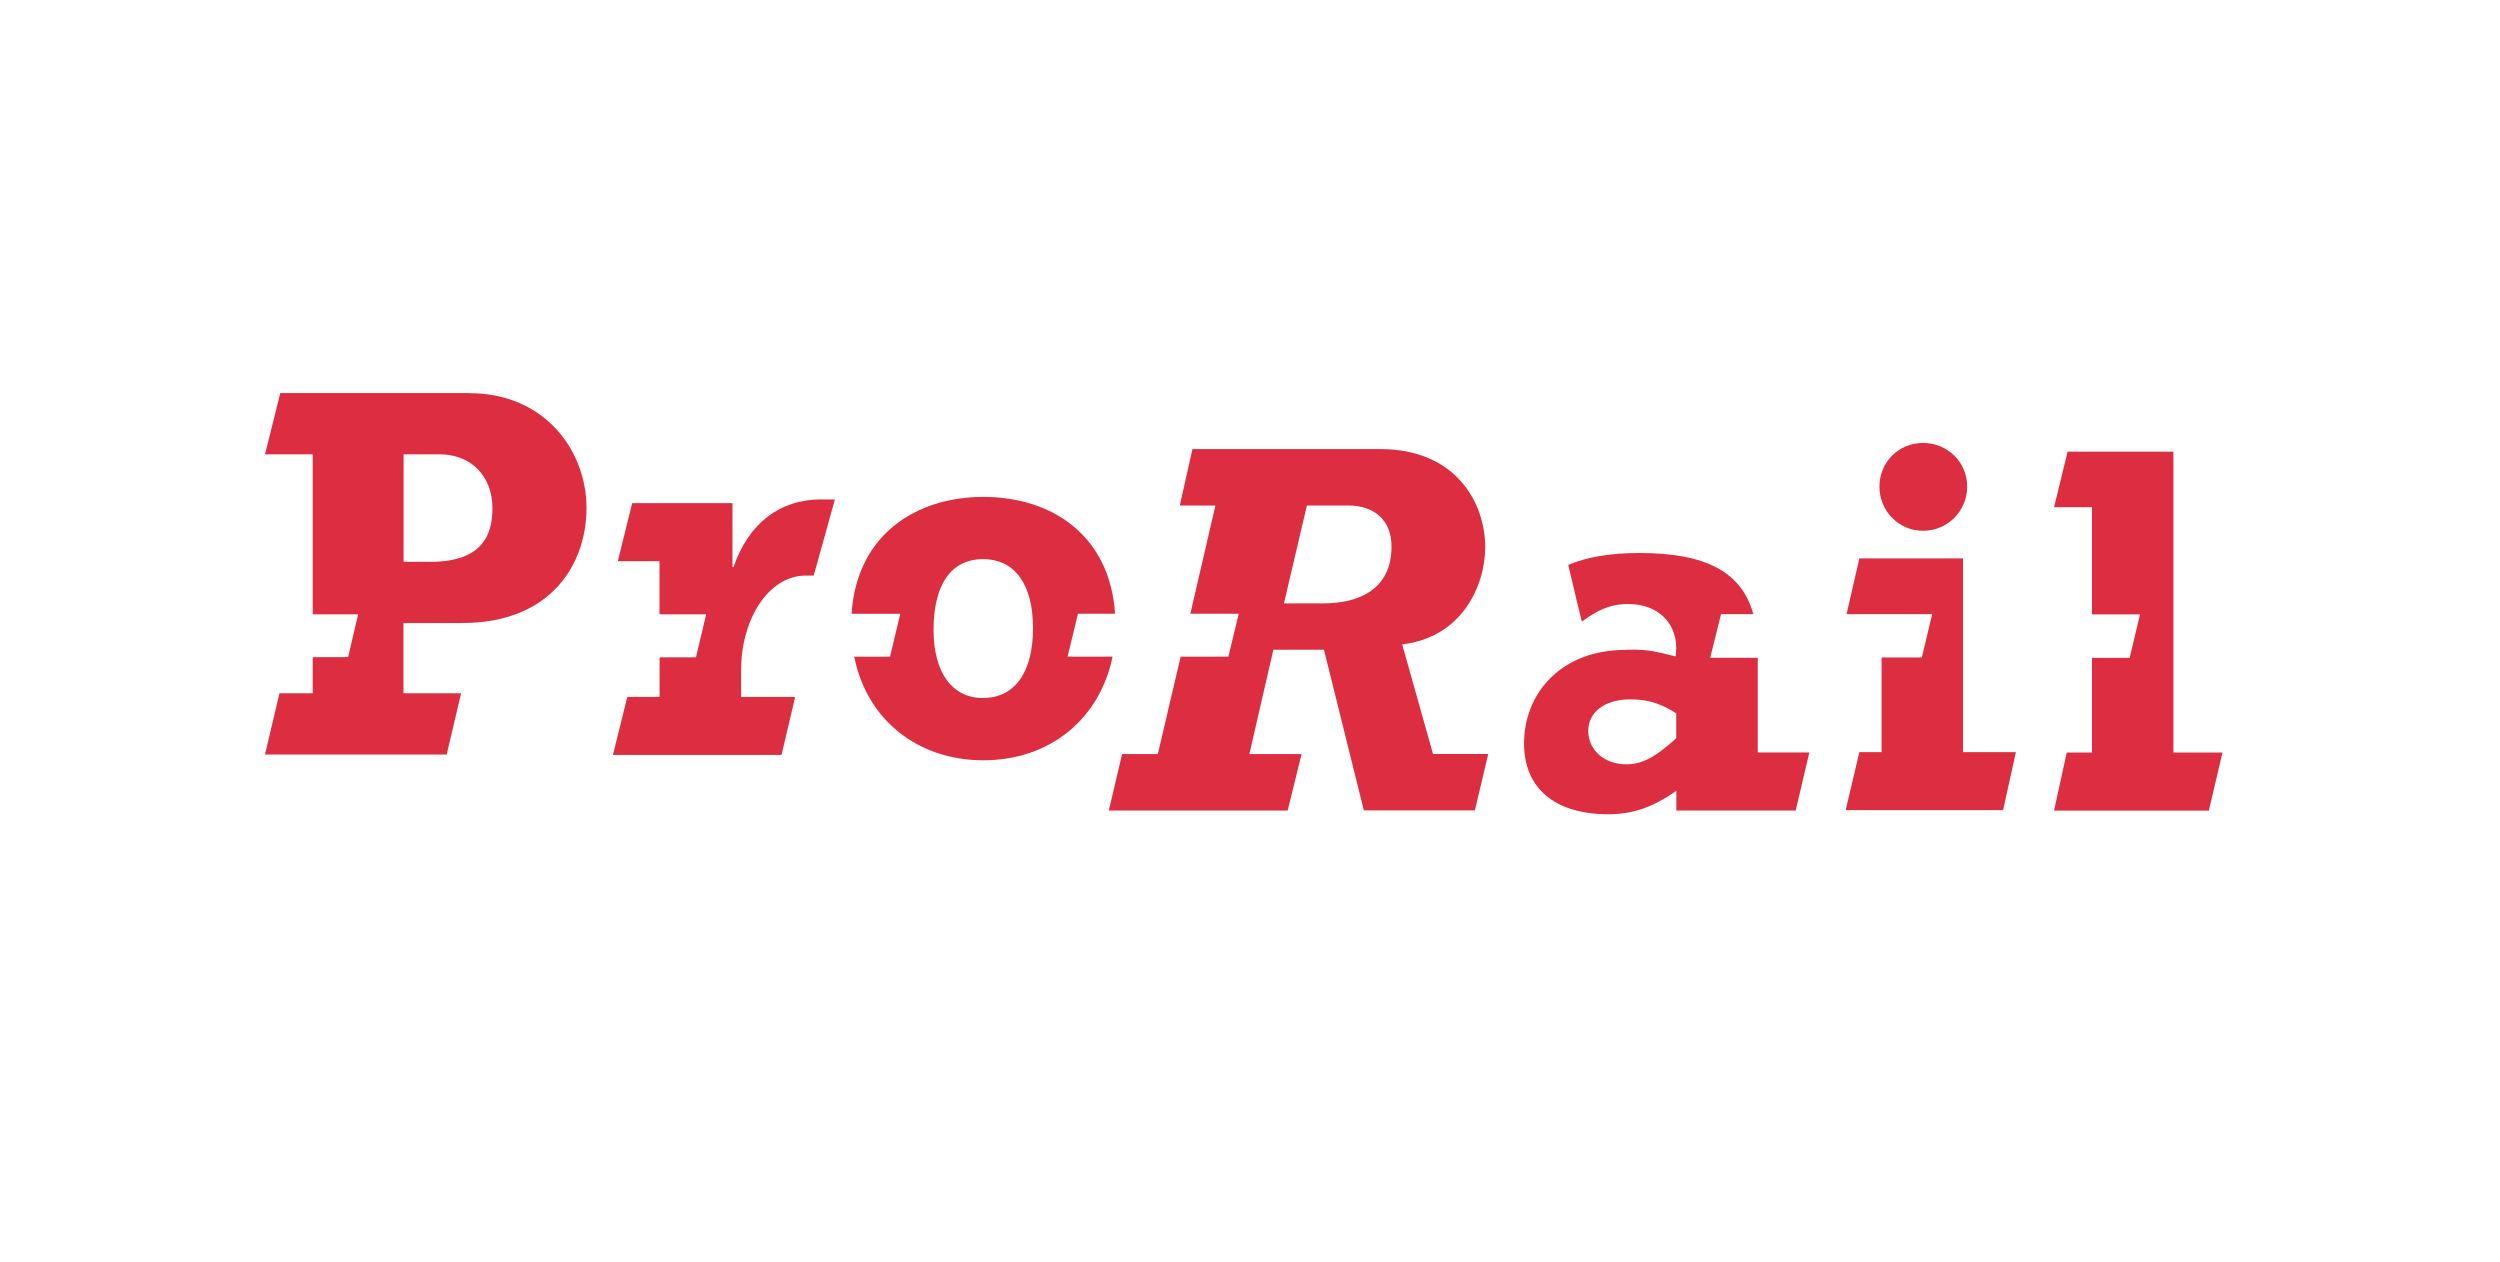
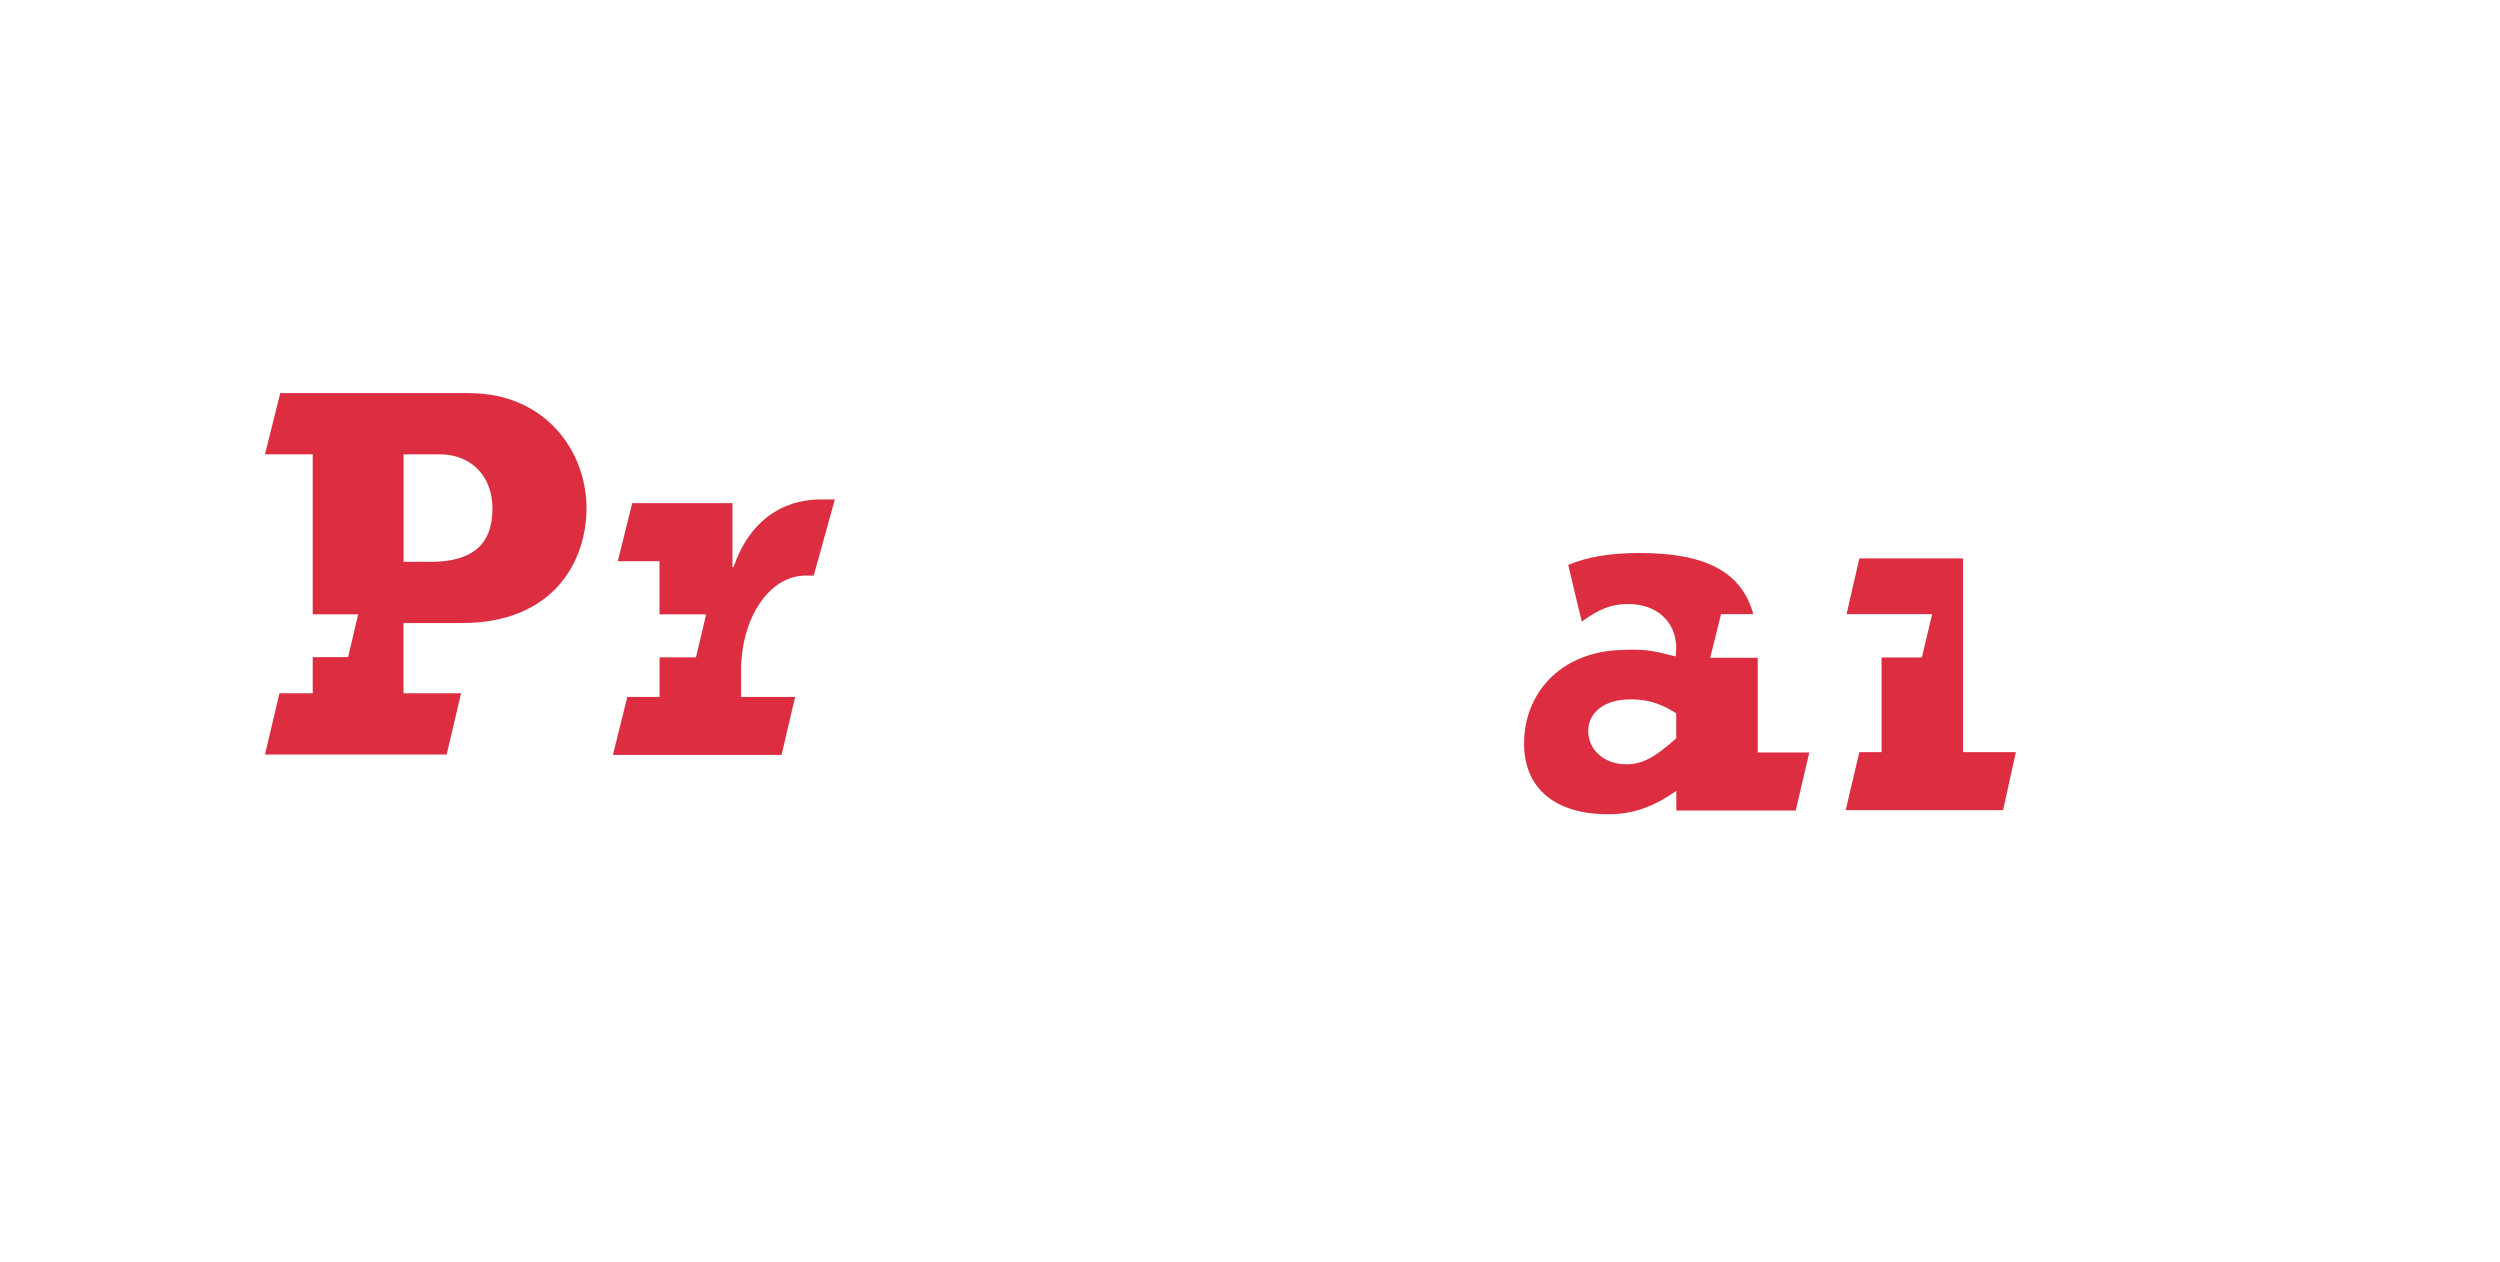
<svg xmlns="http://www.w3.org/2000/svg" id="b" width="281.24" height="142" viewBox="0 0 281.24 142">
  <rect x="0" y="0" width="281.24" height="142" fill="#333333" stroke="none" />
  <defs>
    <style>.e{fill:#fff;}.e,.f{fill-rule:evenodd;}.f{fill:#dd2e41;}</style>
  </defs>
  <g id="c">
    <g id="d">
      <polygon class="e" points="0 0 281.24 0 281.24 142 0 142 0 0 0 0" />
-       <path class="f" d="M161.21,84.83l-3.47-12.34c6.71-.78,9.34-6.58,9.34-10.95,0-4.91-3.24-11.02-11.8-11.02h-21.13l-1.43,6.35h4.01l-2.82,12.17h5.44l-1.16,4.83h-5.37l-2.57,10.96h-4.02l-1.49,6.35h20.12l1.56-6.35h-5.87l2.7-11.74h5.69l4.49,18.08h12.49l1.5-6.35h-6.21ZM148.81,67.88h-4.37l2.58-11.01h4.67c2.81,0,4.85,1.55,4.85,4.61,0,4.79-3.59,6.4-7.73,6.4h0Z" />
-       <path class="f" d="M121.24,69.04h4.2c-.57-8.69-6.96-13.14-14.84-13.14-7.33,0-14.22,4.08-14.8,13.15h5.48l-1.16,4.83h-4.02c1.43,7.19,7.25,11.65,14.51,11.65,7.62,0,13.14-4.76,14.55-11.66h-5.06l1.17-4.83h0ZM110.59,78.53c-3.47,0-5.57-2.87-5.57-7.67,0-5.09,1.97-7.96,5.57-7.96s5.62,2.87,5.62,7.78-2.03,7.84-5.62,7.84h0Z" />
      <path class="f" d="M52.82,44.22h-21.29l-1.72,6.89h5.37v18h5.11l-1.13,4.81h-.02s-3.96.01-3.96.01v4.06h-3.74l-1.63,6.89h20.44l1.62-6.89h-6.48v-7.9h6.58c10.18,0,14.01-6.81,14.01-12.93,0-6.44-4.67-12.93-13.18-12.93h0ZM48.33,63.2h-2.93v-12.09h4.07c3.41,0,5.93,2.33,5.93,6.11,0,4.01-2.22,5.99-7.06,5.99h0Z" />
      <path class="f" d="M92.4,56.18c-4.67,0-8.2,2.69-9.88,7.61h-.12v-7.19h-11.28l-1.62,6.53h4.69v5.98h5.25l-1.14,4.81h0v.03h-4.1v4.45h-3.63l-1.62,6.53h18.97l1.53-6.53h-6.08v-2.99c0-5.75,3.08-10.66,7.28-10.66h.89l2.38-8.56h-1.51Z" />
      <path class="f" d="M197.24,69.09c-1.3-4.75-5.34-6.88-12.8-6.88-3.23,0-5.87.43-8.02,1.34l.99,4.18.54,2.2c1.7-1.25,3.14-1.98,5.23-1.98,3.24,0,5.39,2.03,5.39,4.97l-.06.93c-2.85-.72-3.47-.85-6.35-.72-6.76.29-10.71,5-10.71,10.51,0,5.09,3.53,7.96,9.46,7.96,2.75,0,5.03-.78,7.67-2.64v2.22h13.43l1.53-6.53h-5.8v-10.65h-5.35l1.22-4.91h3.64ZM188.57,83.05c-2.39,2.16-3.83,2.93-5.62,2.93-2.49,0-4.28-1.62-4.28-3.77,0-2.03,1.79-3.53,4.69-3.53,1.38,0,2.99.13,5.21,1.57v2.81h0Z" />
-       <path class="f" d="M216.34,59.71c2.75,0,4.96-2.22,4.96-4.97s-2.21-4.91-4.96-4.91-4.91,2.16-4.91,4.91,2.16,4.97,4.91,4.97h0Z" />
      <polygon class="f" points="220.83 84.61 220.83 62.82 209.17 62.82 207.73 69.09 217.36 69.09 216.2 73.96 211.67 73.96 211.67 84.61 209.17 84.61 207.63 91.14 225.34 91.14 226.78 84.61 220.83 84.61 220.83 84.61" />
-       <polygon class="f" points="244.5 84.66 244.5 50.81 232.6 50.81 231.07 57.06 235.34 57.06 235.34 69.12 240.74 69.12 239.58 74.01 235.34 74.01 235.34 84.66 232.5 84.66 231.07 91.19 248.49 91.19 250.02 84.66 244.5 84.66 244.5 84.66" />
    </g>
  </g>
</svg>